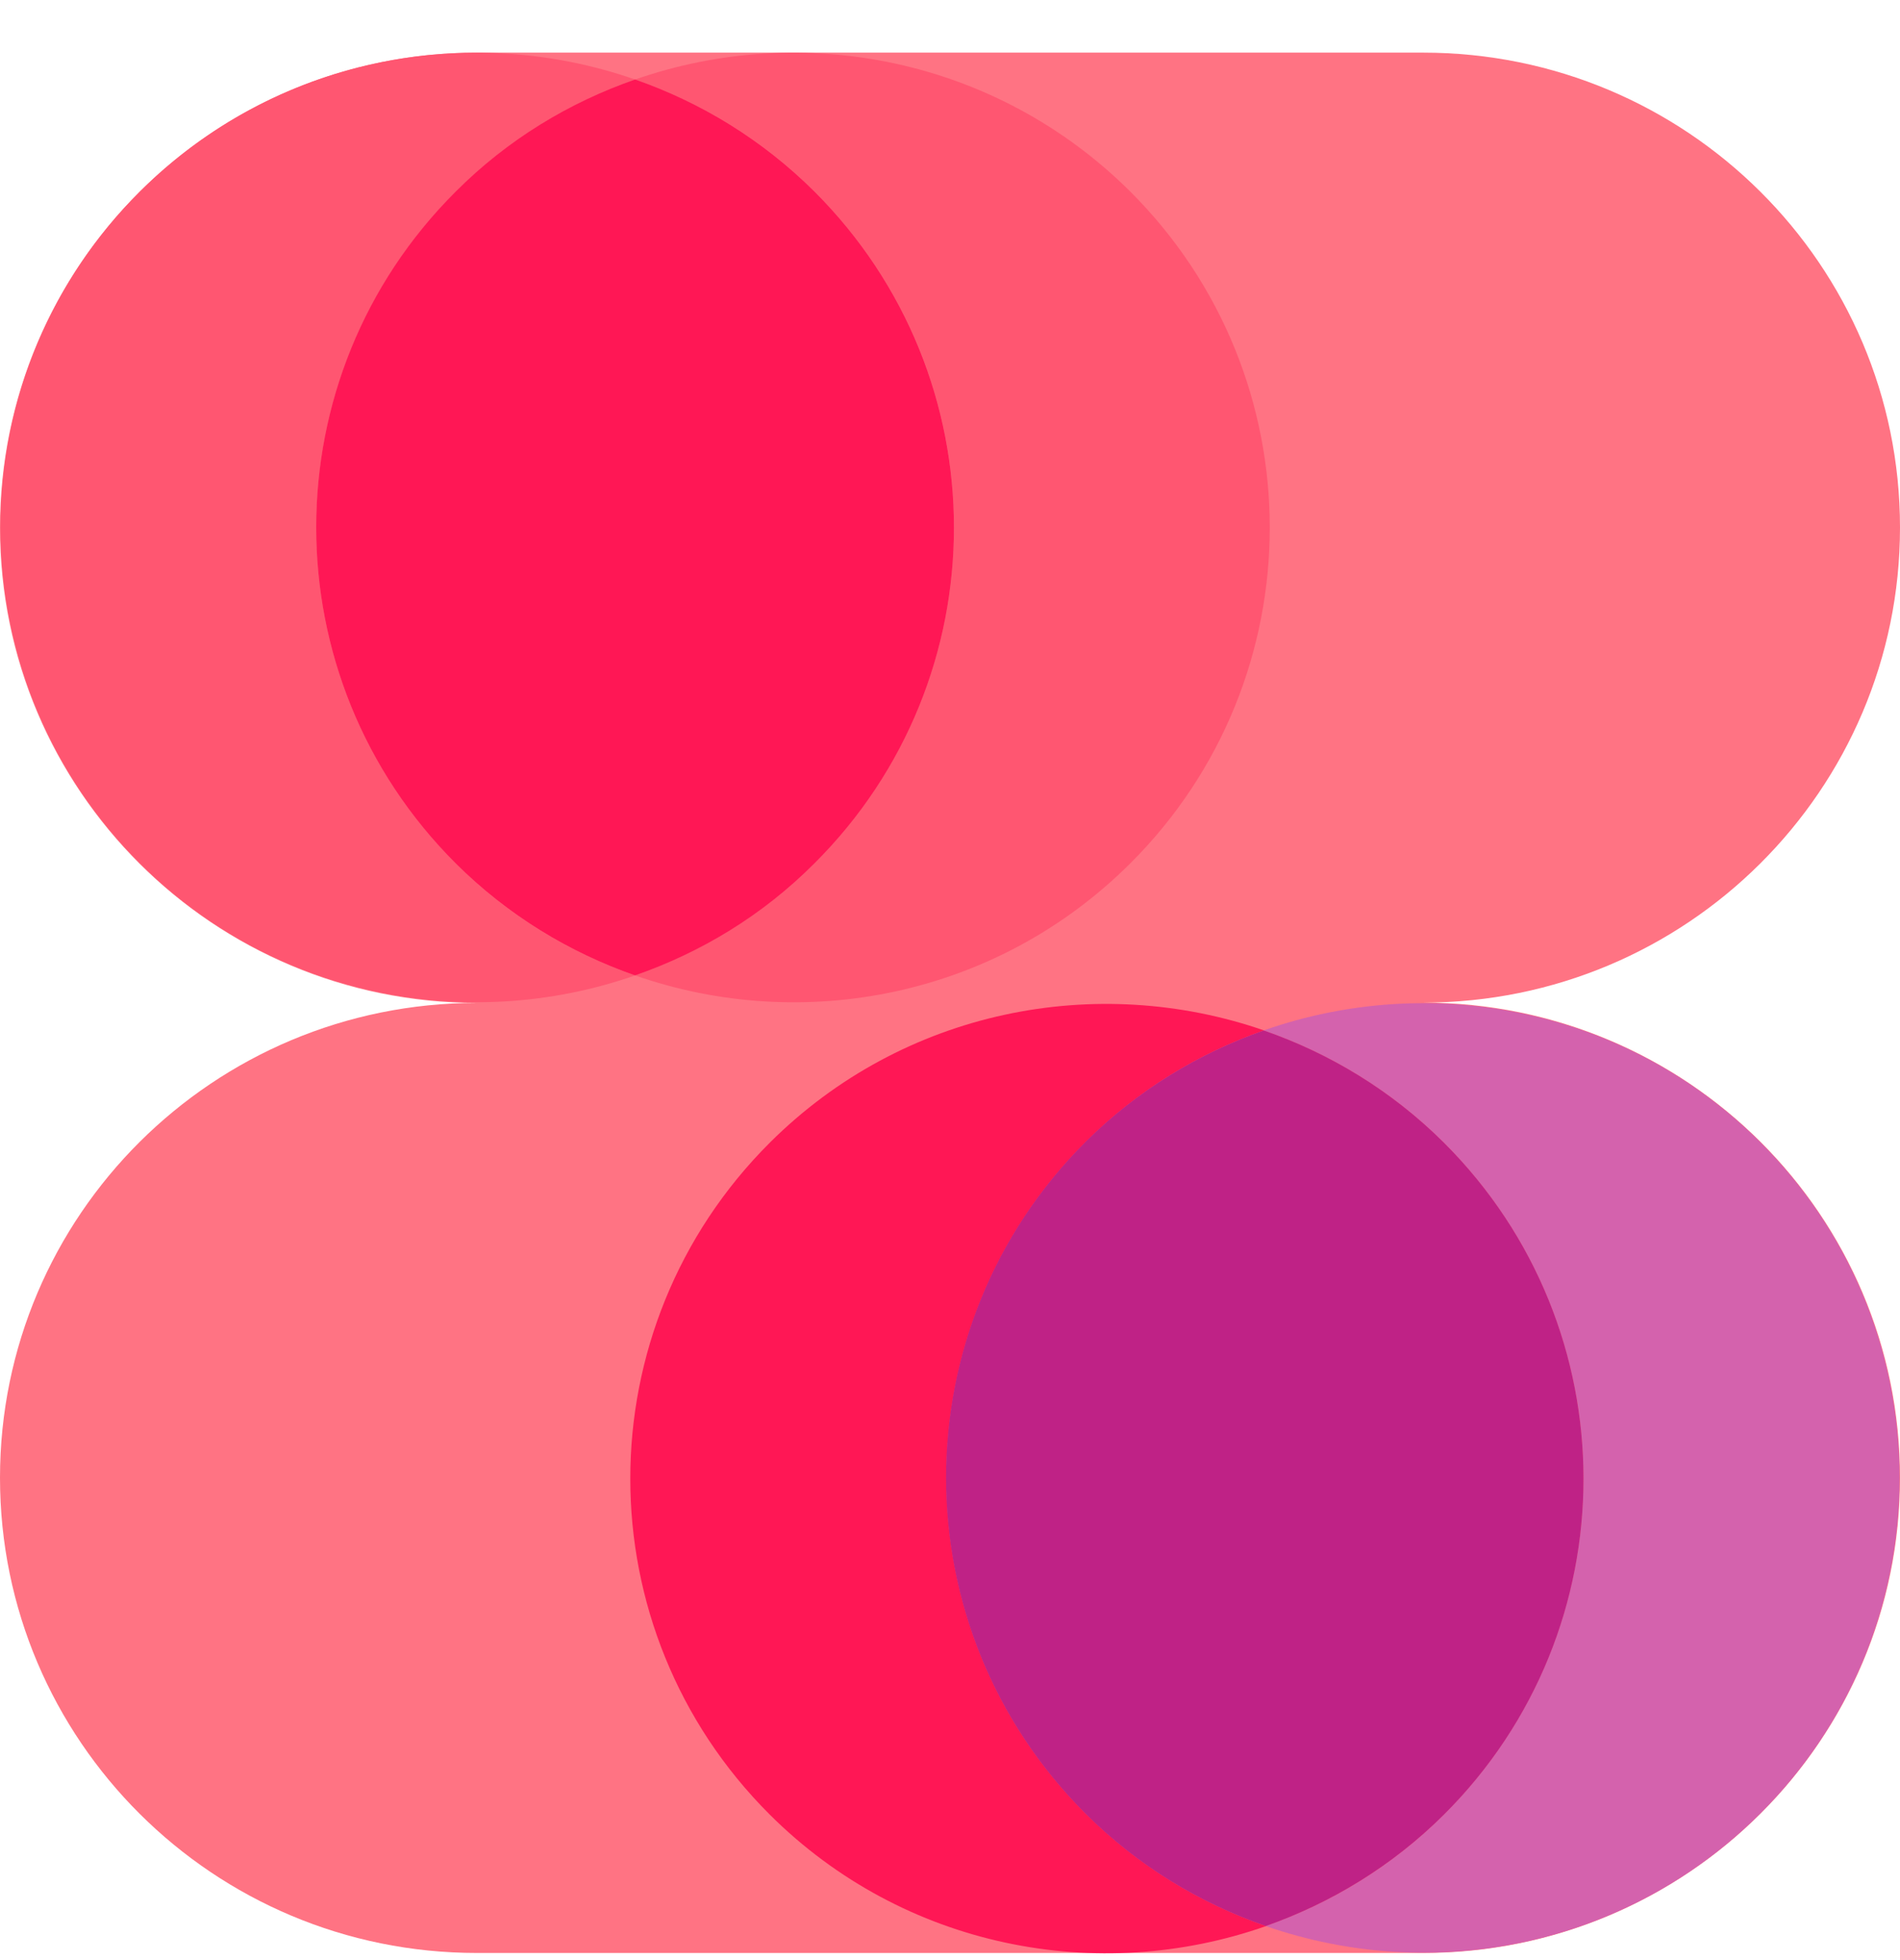
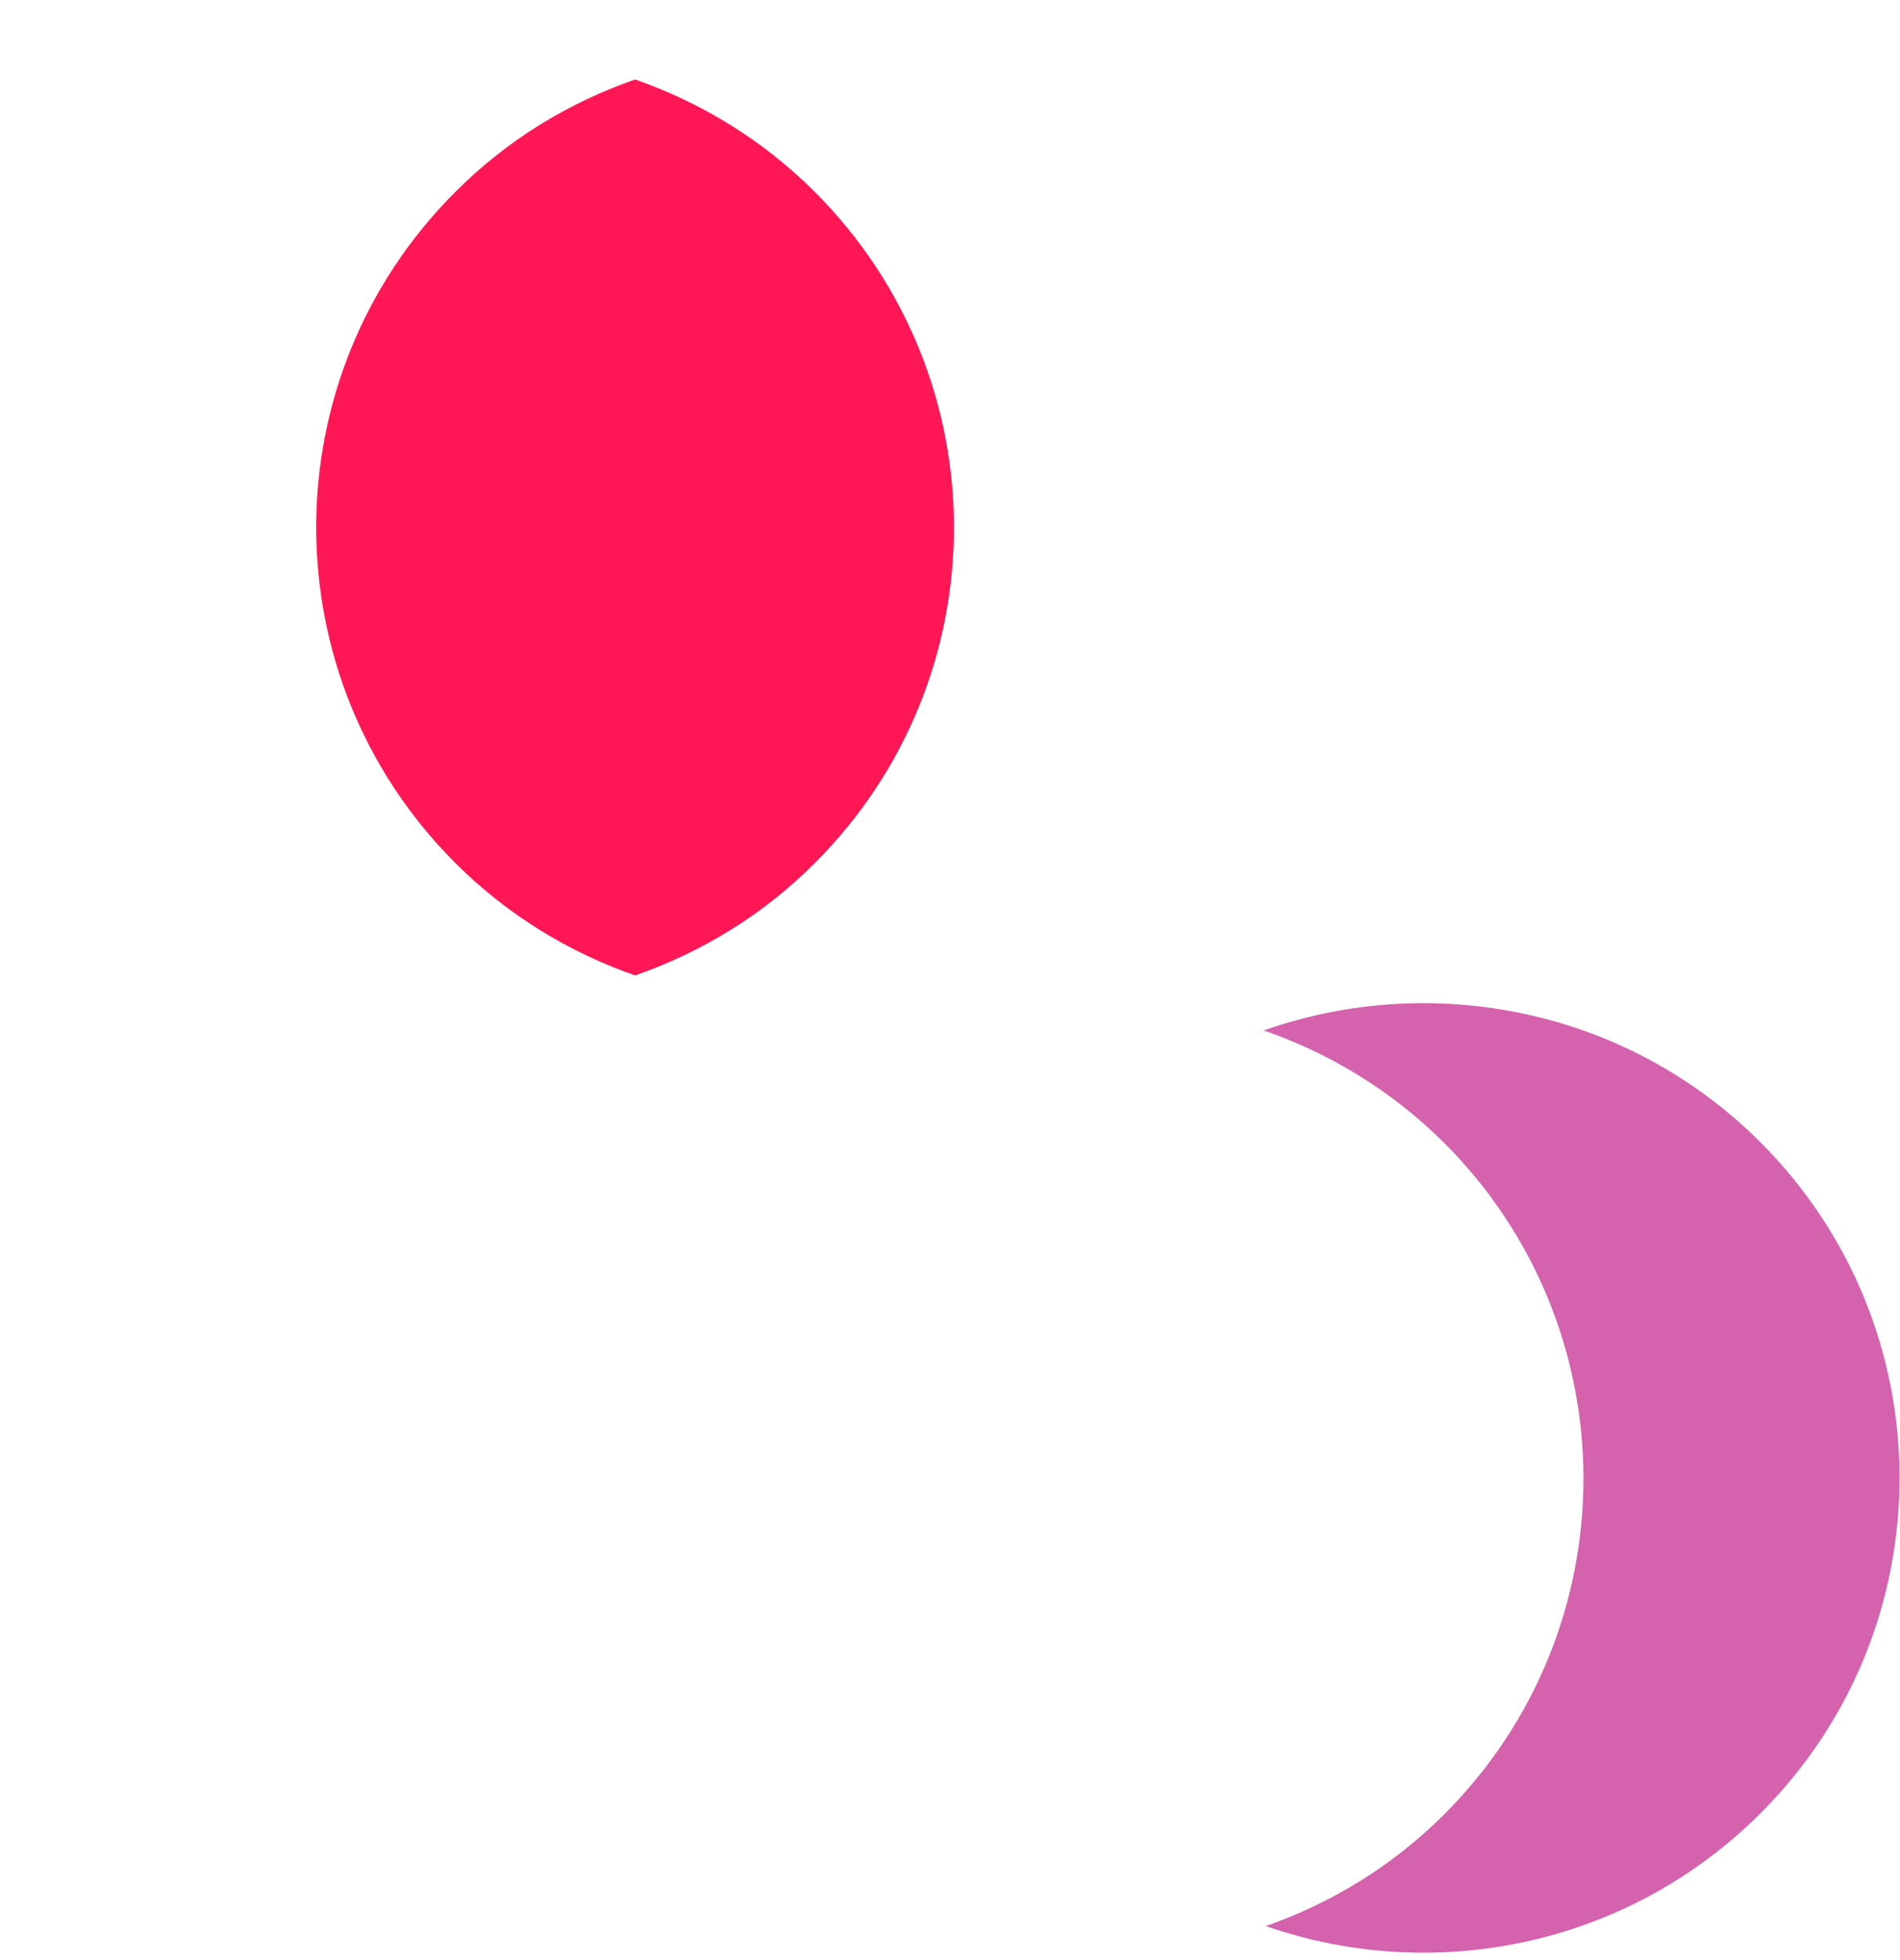
<svg xmlns="http://www.w3.org/2000/svg" width="32" height="33" viewBox="0 0 32 33" fill="none">
-   <path d="M23.968 16.88C28.401 16.88 32 13.301 32 8.881C32 4.46 28.401 0.886 23.968 0.886H8.032C3.593 0.886 0 4.465 0 8.886C0 13.301 3.593 16.885 8.032 16.885C3.593 16.885 0 20.464 0 24.88C0 29.296 3.593 32.88 8.032 32.88H23.968C28.401 32.88 32 29.301 32 24.88C32 20.459 28.406 16.88 23.968 16.88Z" fill="#FF7383" />
-   <path d="M18.289 19.223C19.164 18.352 20.192 17.732 21.289 17.348C18.472 16.373 15.219 16.993 12.965 19.238C9.832 22.364 9.832 27.425 12.965 30.551C15.224 32.801 18.496 33.421 21.324 32.427C20.216 32.043 19.174 31.418 18.289 30.536C15.155 27.415 15.155 22.349 18.289 19.223Z" fill="#FF1755" />
  <path d="M29.642 19.224C27.383 16.974 24.111 16.354 21.284 17.348C22.391 17.732 23.434 18.357 24.319 19.238C27.452 22.364 27.452 27.425 24.319 30.551C23.444 31.423 22.416 32.043 21.318 32.427C24.136 33.407 27.388 32.781 29.642 30.537C32.776 27.415 32.776 22.35 29.642 19.224Z" fill="#D462AD" />
-   <path d="M7.677 14.537C4.543 11.416 4.543 6.35 7.677 3.224C8.556 2.348 9.594 1.723 10.697 1.339C7.874 0.354 4.612 0.979 2.358 3.224C-0.776 6.345 -0.776 11.411 2.358 14.537C4.612 16.782 7.874 17.407 10.697 16.422C9.594 16.038 8.556 15.418 7.677 14.537Z" fill="#FF5671" />
-   <path d="M19.035 3.224C16.776 0.979 13.519 0.354 10.696 1.339C11.799 1.723 12.836 2.343 13.716 3.224C16.85 6.345 16.85 11.411 13.716 14.537C12.836 15.413 11.799 16.034 10.696 16.422C13.519 17.407 16.776 16.787 19.035 14.537C22.169 11.416 22.169 6.35 19.035 3.224Z" fill="#FF5671" />
  <path d="M10.696 1.338C9.594 1.722 8.556 2.343 7.676 3.224C4.542 6.345 4.542 11.411 7.676 14.537C8.556 15.413 9.594 16.038 10.696 16.422C11.799 16.038 12.836 15.418 13.716 14.537C16.85 11.416 16.85 6.35 13.716 3.224C12.836 2.348 11.799 1.722 10.696 1.338Z" fill="#FF1755" />
-   <path d="M21.284 17.348C20.192 17.732 19.159 18.352 18.284 19.223C15.15 22.349 15.15 27.41 18.284 30.536C19.168 31.417 20.211 32.043 21.319 32.427C22.411 32.043 23.444 31.422 24.319 30.551C27.453 27.43 27.453 22.364 24.319 19.238C23.434 18.357 22.391 17.732 21.284 17.348Z" fill="#BF2286" />
</svg>